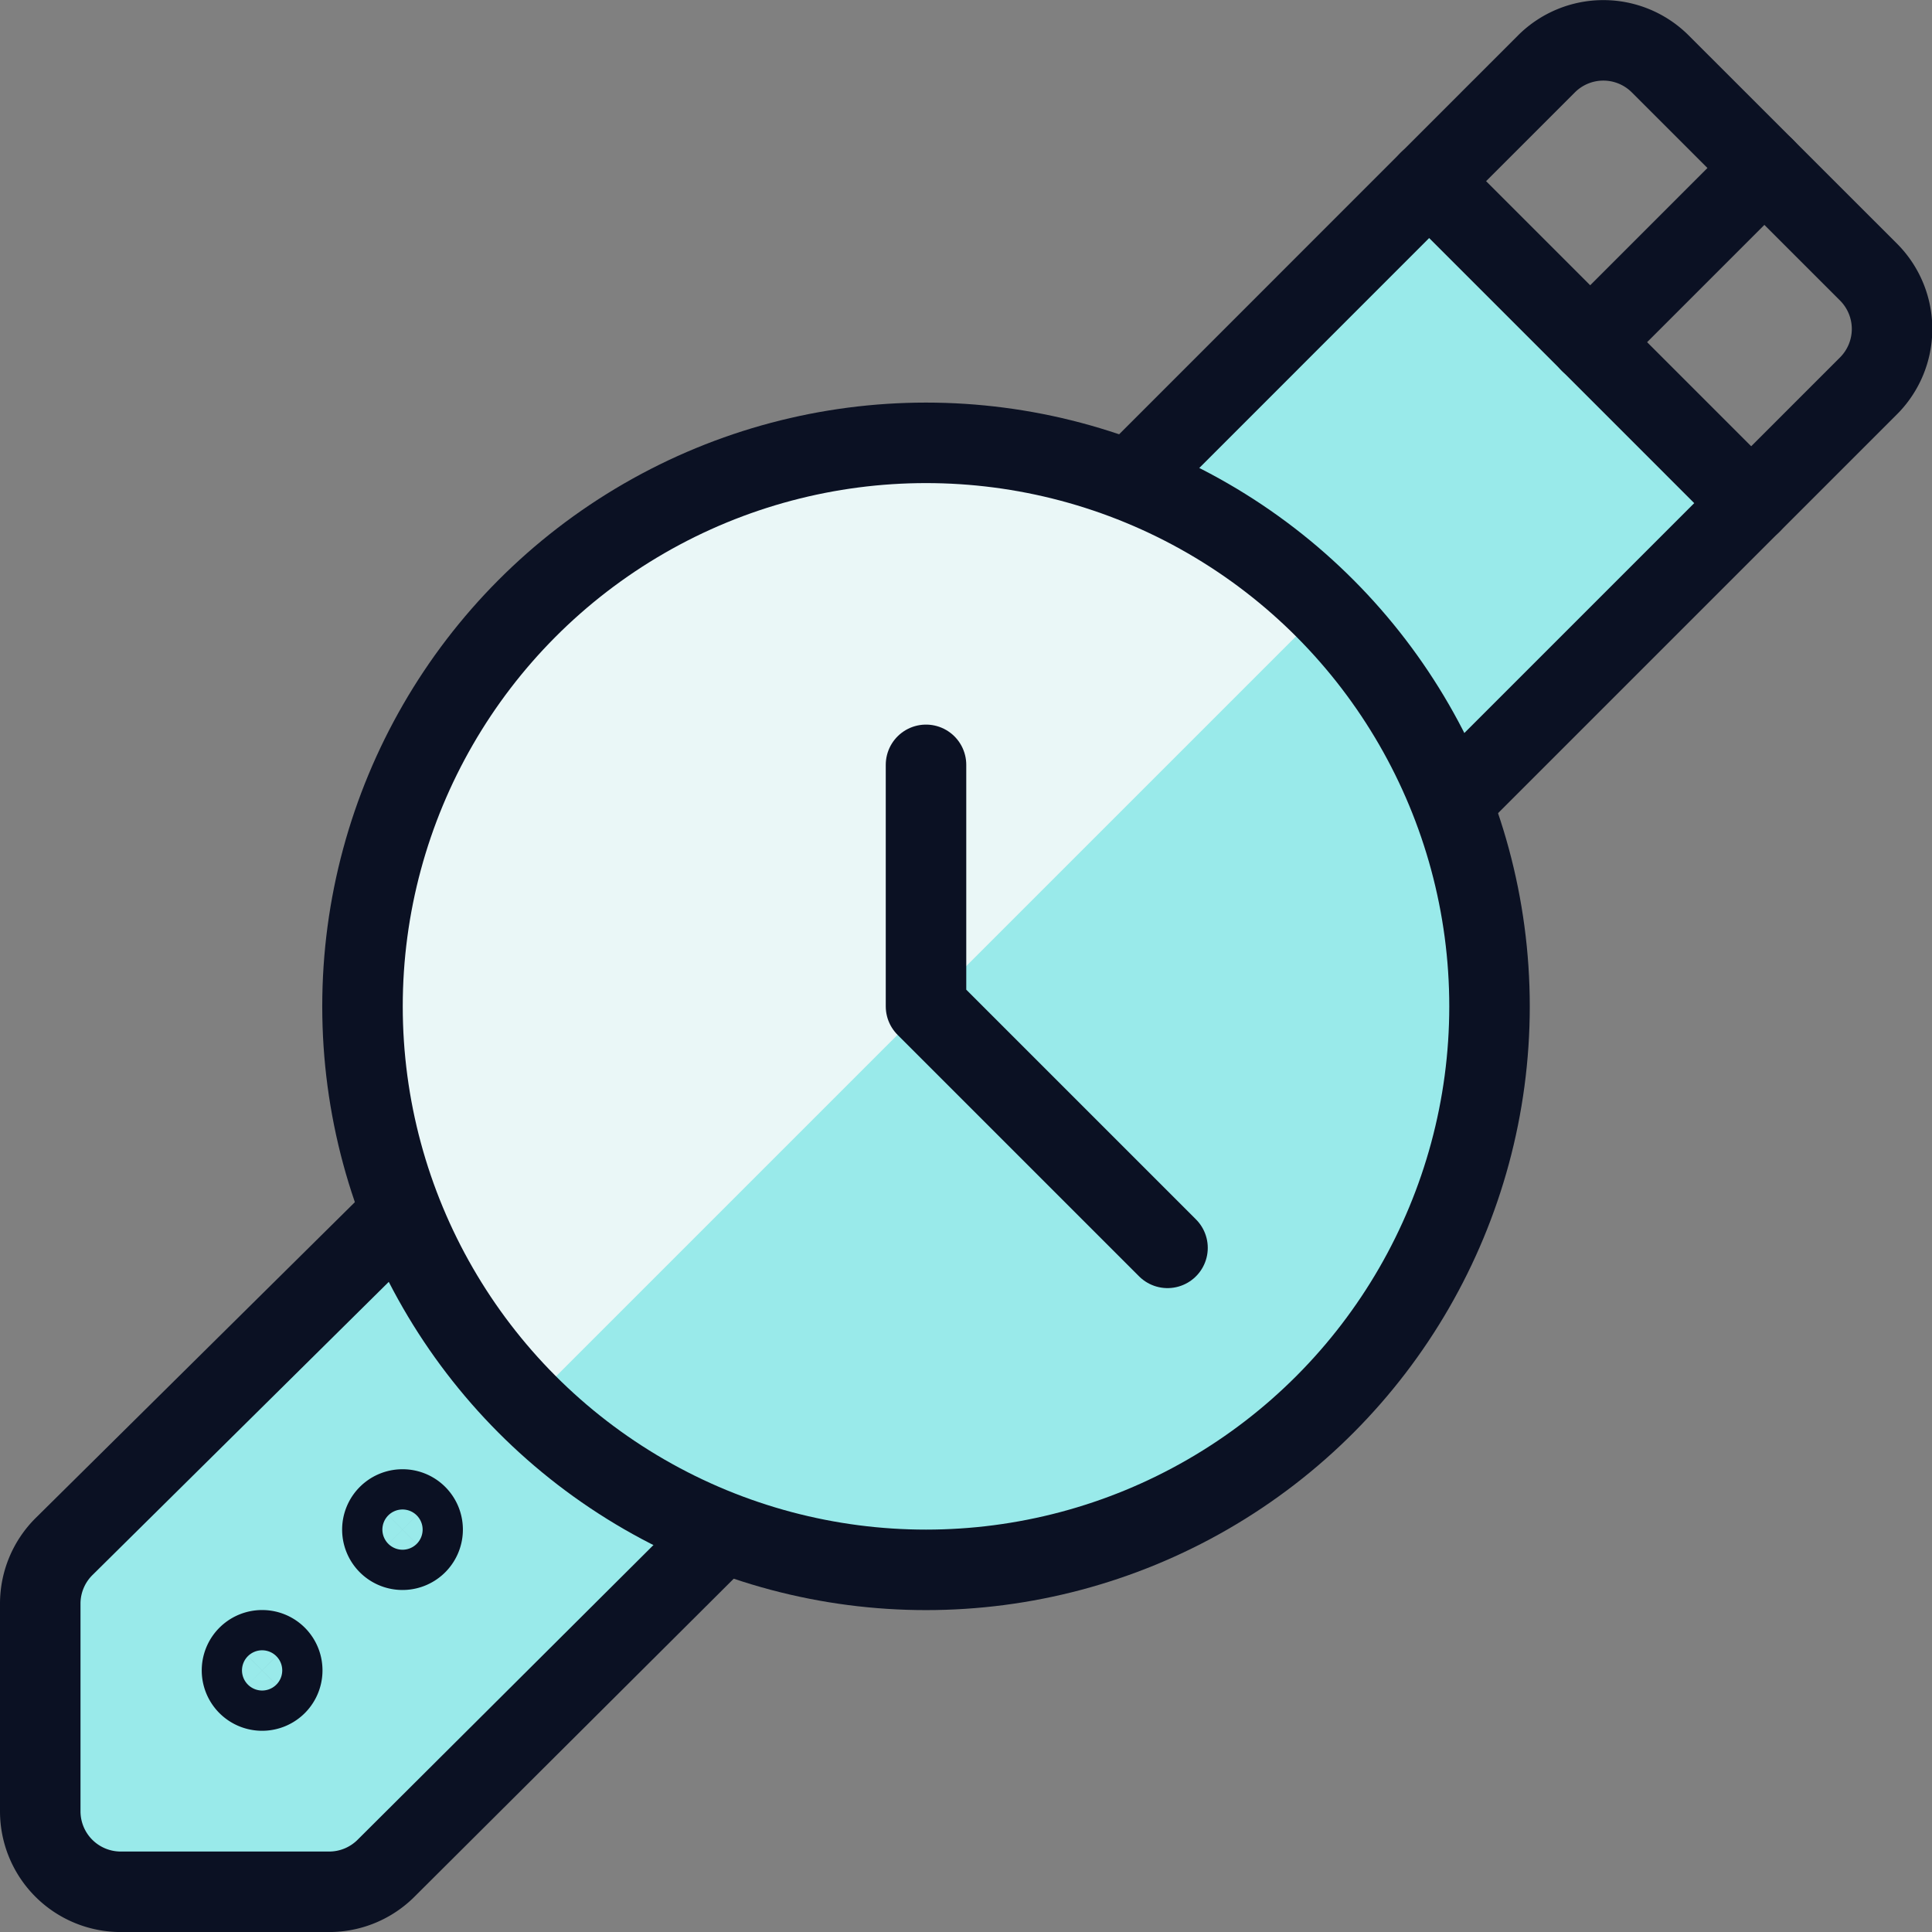
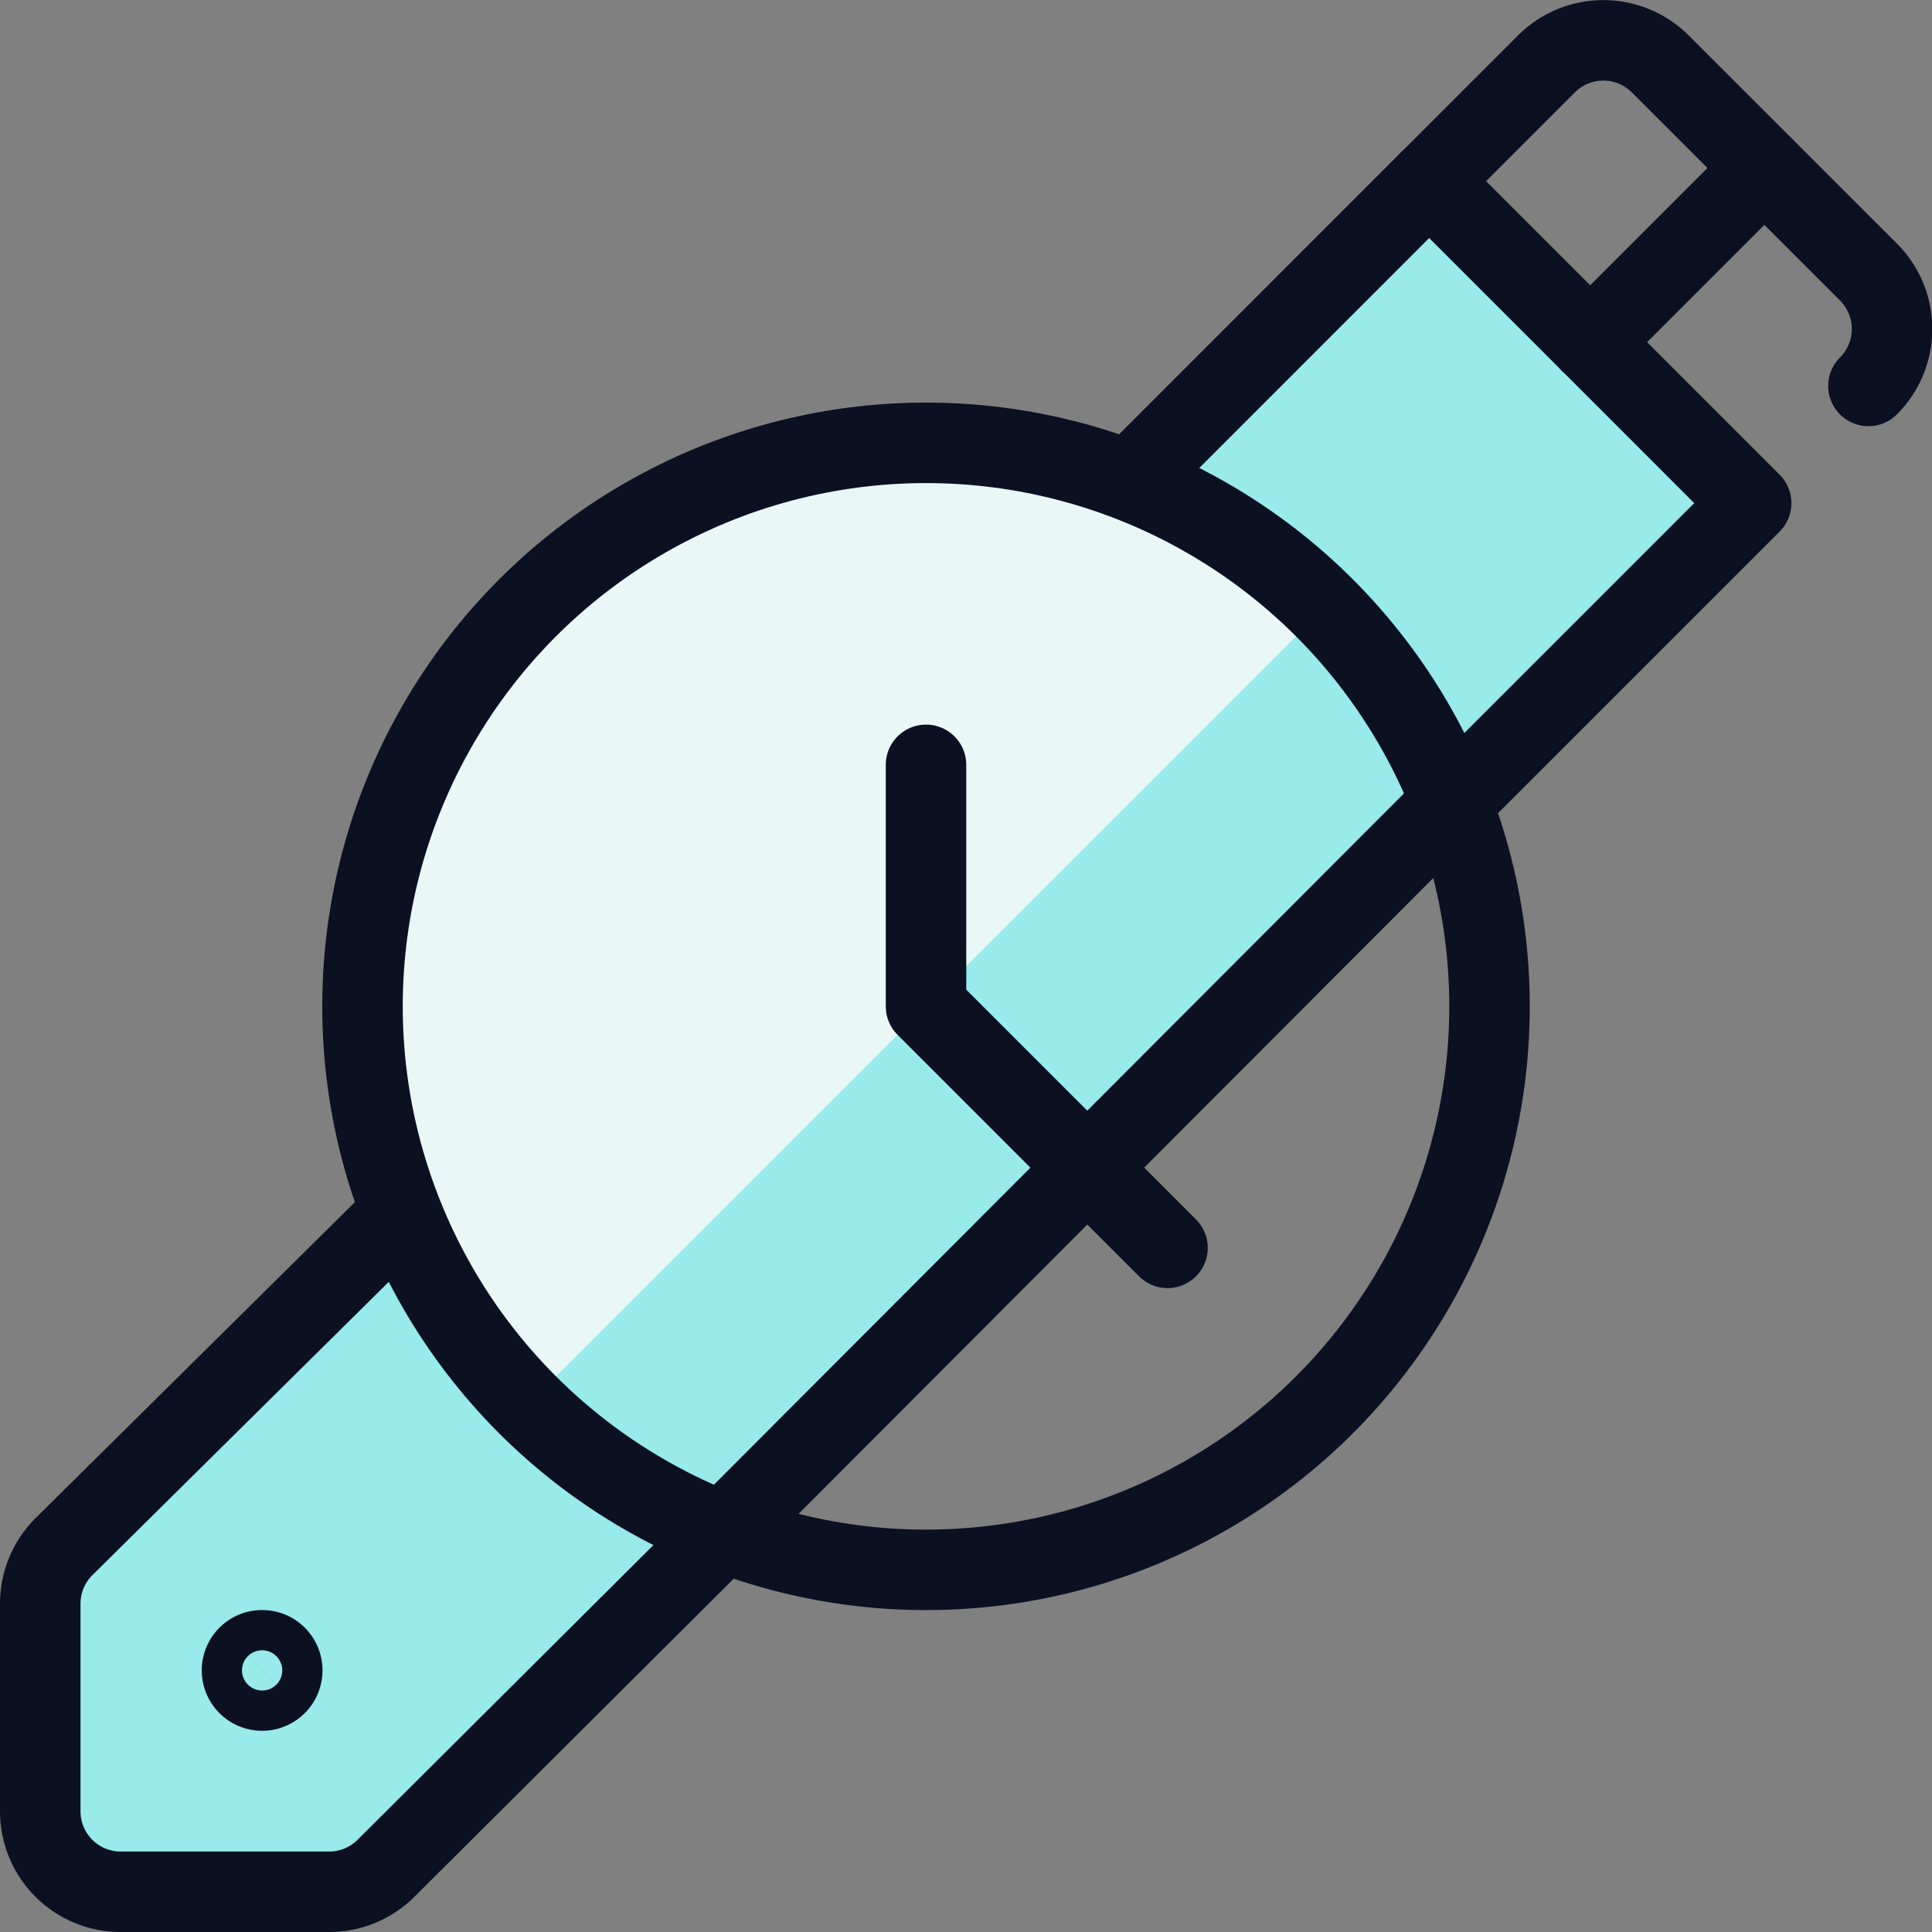
<svg xmlns="http://www.w3.org/2000/svg" viewBox="0 0 400 400">
  <rect x="0" y="0" width="400" height="400" fill="#808080" stroke="none" />
  <g transform="matrix(16.667,0,0,16.667,0,0)">
    <defs>
      <style>.a{fill:#99EAEA;}.b{fill:none;stroke:#0B1123;stroke-linecap:round;stroke-linejoin:round;}.c{fill:#99EAEA;}.d{fill:#EAF7F7;}</style>
    </defs>
    <path class="a" d="M4.987,15.064.8,19.207a1,1,0,0,0-.3.711V22.5a1,1,0,0,0,1,1H4.09a1,1,0,0,0,.705-.292l4.19-4.174,9.047-9.063,3.721-3.721-4-4L14.032,5.972Z" />
    <path class="b" d="M4.987,15.064.8,19.207a1,1,0,0,0-.3.711V22.5a1,1,0,0,0,1,1H4.09a1,1,0,0,0,.705-.292l4.19-4.174,9.047-9.063,3.721-3.721-4-4L14.032,5.972Z" />
-     <circle class="c" cx="11.503" cy="12.501" r="7" />
    <path class="d" d="M6.553,17.451a7,7,0,0,1,9.9-9.9Z" />
    <circle class="b" cx="11.503" cy="12.501" r="7" />
    <polyline class="b" points="11.503 9.501 11.503 12.501 14.503 15.501" />
-     <path class="b" d="M17.753,2.251,19.21.794a1,1,0,0,1,1.414,0L23.21,3.379a1,1,0,0,1,0,1.415L21.753,6.251" />
+     <path class="b" d="M17.753,2.251,19.21.794a1,1,0,0,1,1.414,0L23.21,3.379a1,1,0,0,1,0,1.415" />
    <line class="b" x1="19.753" y1="4.251" x2="21.917" y2="2.087" />
    <path class="b" d="M3.256,20.5a.25.25,0,1,0,.25.25.249.249,0,0,0-.25-.25Z" />
-     <path class="b" d="M5,18.751a.25.25,0,1,0,.25.25.249.249,0,0,0-.25-.25Z" />
  </g>
</svg>